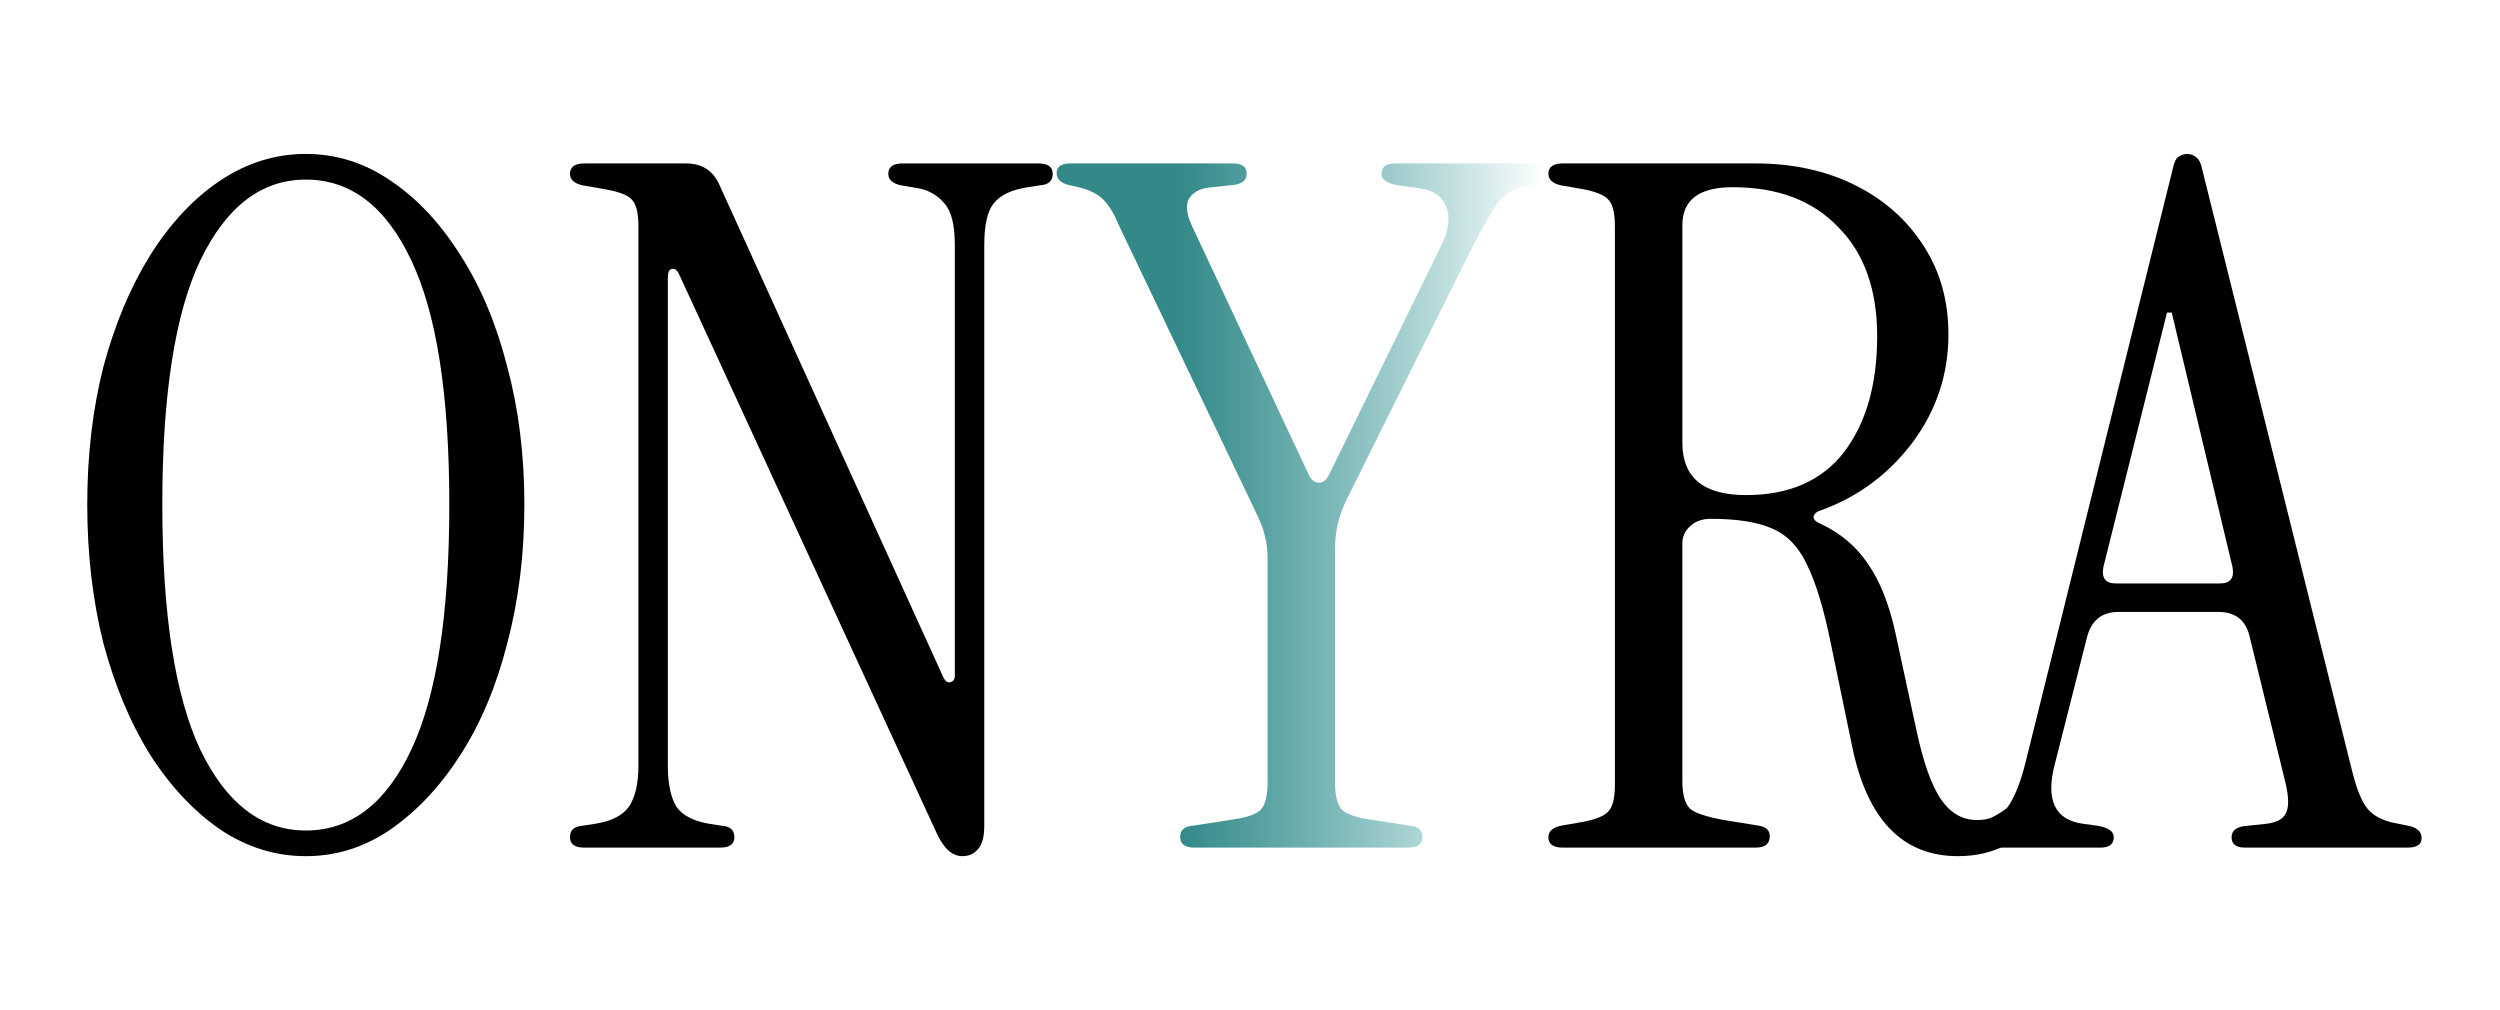
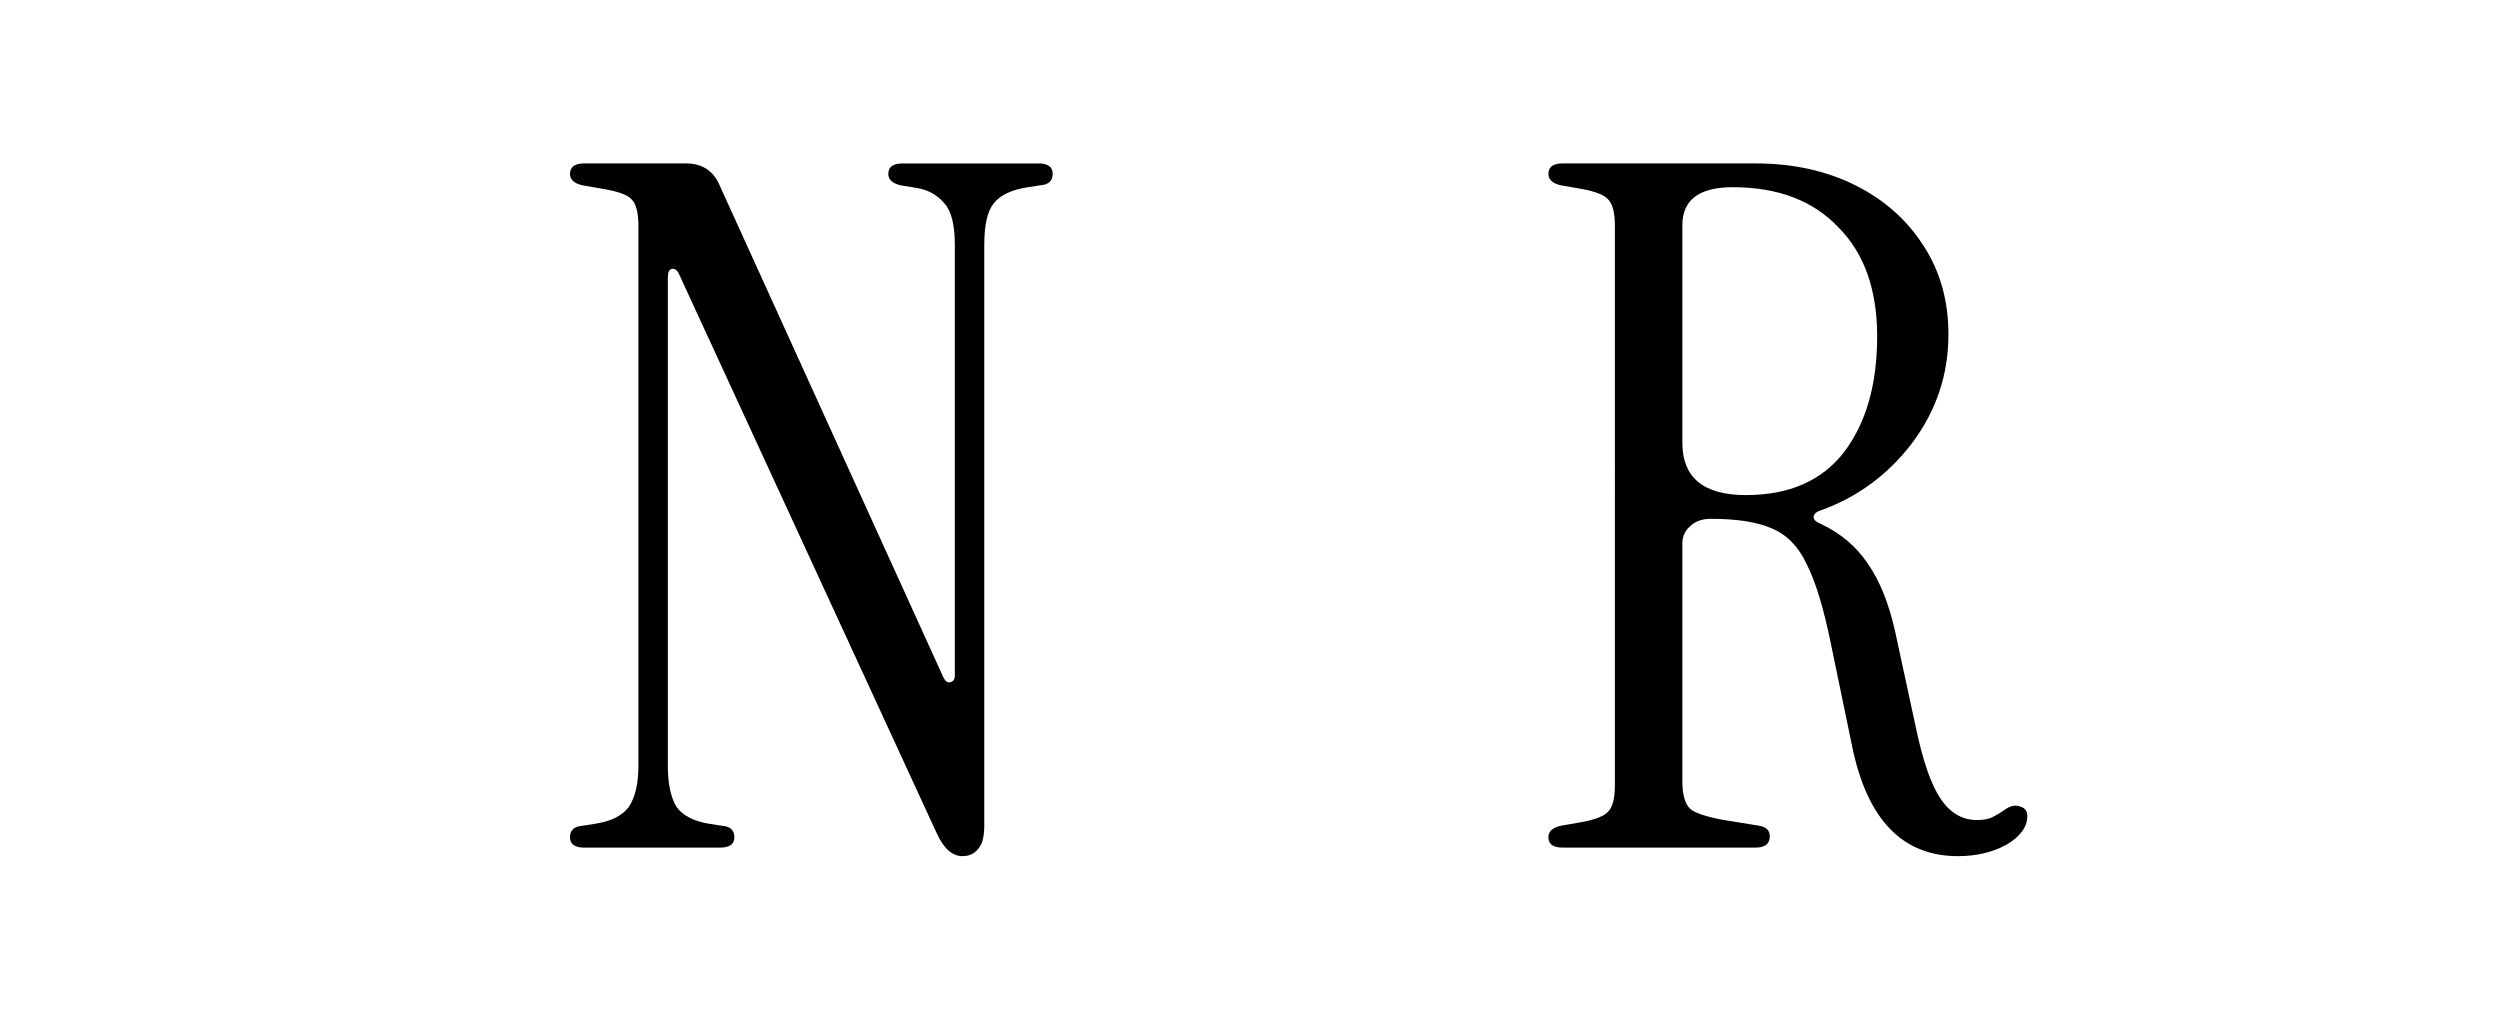
<svg xmlns="http://www.w3.org/2000/svg" xmlns:xlink="http://www.w3.org/1999/xlink" id="svg5" version="1.1" viewBox="0 0 297 120" height="120mm" width="297mm">
  <defs id="defs2">
    <linearGradient id="linearGradient1189">
      <stop id="stop1185" offset="0.249" style="stop-color:#338888;stop-opacity:1;" />
      <stop id="stop1187" offset="1" style="stop-color:#008080;stop-opacity:0;" />
    </linearGradient>
    <linearGradient gradientUnits="userSpaceOnUse" y2="60.056" x2="183.439" y1="60.056" x1="125.527" id="linearGradient1191" xlink:href="#linearGradient1189" />
  </defs>
  <g id="layer1">
    <g style="font-size:112.889px;font-family:'Instrument Serif';-inkscape-font-specification:'Instrument Serif, Normal';stroke-width:0.265" id="text380" aria-label="ONYRA">
-       <path id="path540" style="stroke-width:0.265" d="m 36.33,101.712 q -5.419,0 -10.16,-3.161 -4.741,-3.274 -8.354,-8.918 -3.5,-5.644 -5.532,-13.208 -1.919,-7.676 -1.919,-16.482 0,-8.805 1.919,-16.369 2.032,-7.564 5.532,-13.208 3.612,-5.757 8.354,-8.918 4.741,-3.161 10.16,-3.161 5.419,0 10.047,3.161 4.741,3.161 8.354,8.918 3.612,5.644 5.532,13.208 2.032,7.564 2.032,16.369 0,8.805 -2.032,16.482 -1.919,7.564 -5.532,13.208 -3.612,5.644 -8.354,8.918 -4.628,3.161 -10.047,3.161 z m 0,-3.048 q 8.015,0 12.531,-9.596 4.516,-9.596 4.516,-29.125 0,-19.53 -4.516,-29.012 -4.516,-9.596 -12.531,-9.596 -7.902,0 -12.531,9.596 -4.516,9.483 -4.516,29.012 0,19.53 4.516,29.125 4.628,9.596 12.531,9.596 z" />
      <path id="path542" style="stroke-width:0.265" d="m 114.337,101.712 q -1.806,0 -3.048,-2.709 L 80.696,32.624 q -0.339,-0.79 -0.903,-0.677 -0.452,0.113 -0.452,1.016 v 58.025 q 0,3.161 1.016,4.854 1.129,1.58 3.951,2.032 l 1.468,0.226 q 1.468,0.113 1.468,1.355 0,1.242 -1.693,1.242 H 69.407 q -1.693,0 -1.693,-1.242 0,-1.242 1.468,-1.355 l 1.468,-0.226 q 2.935,-0.452 4.064,-2.032 1.129,-1.693 1.129,-4.854 V 26.867 q 0,-2.371 -0.79,-3.161 -0.677,-0.79 -3.274,-1.242 l -2.596,-0.452 q -1.468,-0.339 -1.468,-1.355 0,-1.242 1.693,-1.242 h 12.079 q 2.822,0 3.951,2.484 l 26.642,58.589 q 0.339,0.677 0.79,0.564 0.564,-0.113 0.564,-0.79 V 29.125 q 0,-3.612 -1.242,-4.967 -1.242,-1.468 -3.161,-1.806 l -2.032,-0.339 q -1.468,-0.339 -1.468,-1.355 0,-1.242 1.693,-1.242 h 16.143 q 1.693,0 1.693,1.242 0,1.242 -1.468,1.355 l -1.468,0.226 q -2.935,0.452 -4.064,1.919 -1.129,1.355 -1.129,4.967 V 98.1 q 0,2.032 -0.79,2.822 -0.677,0.79 -1.806,0.79 z" />
-       <path id="path544" style="stroke-width:0.265;fill-opacity:1;fill:url(#linearGradient1191)" d="m 141.896,100.696 q -1.693,0 -1.693,-1.242 0,-1.242 1.468,-1.355 l 5.08,-0.79 q 2.258,-0.339 3.048,-1.129 0.79,-0.903 0.79,-3.274 V 66.265 q 0,-2.484 -1.129,-4.854 L 132.865,26.641 q -0.79,-1.919 -1.806,-2.935 -1.016,-1.016 -2.935,-1.468 l -1.016,-0.226 q -1.58,-0.339 -1.58,-1.468 0,-1.129 1.693,-1.129 h 19.304 q 1.58,0 1.58,1.242 0,1.242 -1.919,1.355 l -2.145,0.226 q -1.919,0.113 -2.709,1.242 -0.79,1.129 0.339,3.5 l 13.885,29.577 q 0.452,0.79 1.129,0.79 0.677,0 1.129,-0.79 l 13.321,-27.206 q 1.468,-2.935 0.677,-4.741 -0.677,-1.919 -3.274,-2.258 l -2.484,-0.339 q -1.919,-0.339 -1.919,-1.355 0,-1.242 1.58,-1.242 h 16.03 q 1.693,0 1.693,1.129 0,1.129 -1.58,1.468 l -1.129,0.226 q -1.58,0.339 -2.822,1.919 -1.129,1.58 -3.048,5.306 l -14.788,29.69 q -0.79,1.58 -1.129,3.048 -0.339,1.355 -0.339,3.161 v 27.545 q 0,2.371 0.79,3.274 0.903,0.79 3.048,1.129 l 5.08,0.79 q 1.468,0.113 1.468,1.355 0,1.242 -1.693,1.242 z" />
      <path id="path546" style="stroke-width:0.265" d="m 232.602,101.712 q -9.821,0 -12.531,-12.869 l -2.596,-12.531 q -1.242,-6.096 -2.822,-9.257 -1.468,-3.161 -4.177,-4.29 -2.596,-1.129 -7.225,-1.129 -1.58,0 -2.484,0.903 -0.903,0.79 -0.903,2.032 v 28.222 q 0,2.371 0.903,3.274 0.903,0.79 4.064,1.355 l 4.177,0.677 q 1.242,0.226 1.242,1.242 0,1.355 -1.693,1.355 h -22.916 q -1.693,0 -1.693,-1.242 0,-1.016 1.468,-1.355 l 2.596,-0.452 q 2.371,-0.452 3.048,-1.242 0.79,-0.79 0.79,-3.161 V 26.867 q 0,-2.371 -0.79,-3.161 -0.677,-0.79 -3.048,-1.242 l -2.596,-0.452 q -1.468,-0.339 -1.468,-1.355 0,-1.242 1.693,-1.242 H 208.557 q 6.66,0 11.853,2.596 5.193,2.596 8.128,7.225 2.935,4.516 2.935,10.499 0,7.112 -4.29,12.869 -4.29,5.644 -10.837,8.015 -0.79,0.226 -0.903,0.79 0,0.452 0.79,0.79 3.612,1.693 5.644,4.741 2.145,3.048 3.274,8.128 l 2.484,11.515 q 1.242,5.87 2.935,8.354 1.693,2.484 4.29,2.484 0.903,0 1.58,-0.226 0.79,-0.339 1.919,-1.129 0.903,-0.564 1.693,-0.226 0.79,0.226 0.79,1.129 0,1.919 -2.484,3.387 -2.484,1.355 -5.757,1.355 z M 207.428,58.815 q 7.676,0 11.628,-5.08 3.951,-5.193 3.951,-13.772 0,-8.354 -4.628,-12.982 -4.516,-4.741 -12.531,-4.741 -5.983,0 -5.983,4.516 v 25.852 q 0,6.209 7.564,6.209 z" />
-       <path id="path548" style="stroke-width:0.265" d="m 233.731,100.696 q -1.693,0 -1.693,-1.129 0,-1.129 1.58,-1.468 l 1.693,-0.339 q 2.258,-0.452 3.387,-2.145 1.129,-1.806 1.919,-4.967 l 17.498,-70.556 q 0.226,-1.129 0.677,-1.468 0.564,-0.339 1.016,-0.339 0.564,0 1.016,0.339 0.564,0.339 0.79,1.468 l 17.836,71.572 q 0.79,3.161 1.806,4.403 1.016,1.242 3.161,1.693 l 1.693,0.339 q 1.58,0.339 1.58,1.468 0,1.129 -1.693,1.129 h -19.304 q -1.58,0 -1.58,-1.242 0,-1.242 1.919,-1.355 l 2.145,-0.226 q 1.919,-0.226 2.371,-1.242 0.564,-1.016 0,-3.5 l -4.29,-17.498 q -0.677,-2.935 -3.725,-2.935 h -11.853 q -2.935,0 -3.725,2.935 l -3.838,15.127 q -1.693,6.435 3.387,7.112 l 1.693,0.226 q 1.919,0.339 1.919,1.355 0,1.242 -1.58,1.242 z m 17.611,-31.383 h 12.418 q 1.806,0 1.468,-1.919 L 258.003,37.14 h -0.564 l -7.564,30.254 q -0.339,1.919 1.468,1.919 z" />
    </g>
  </g>
</svg>